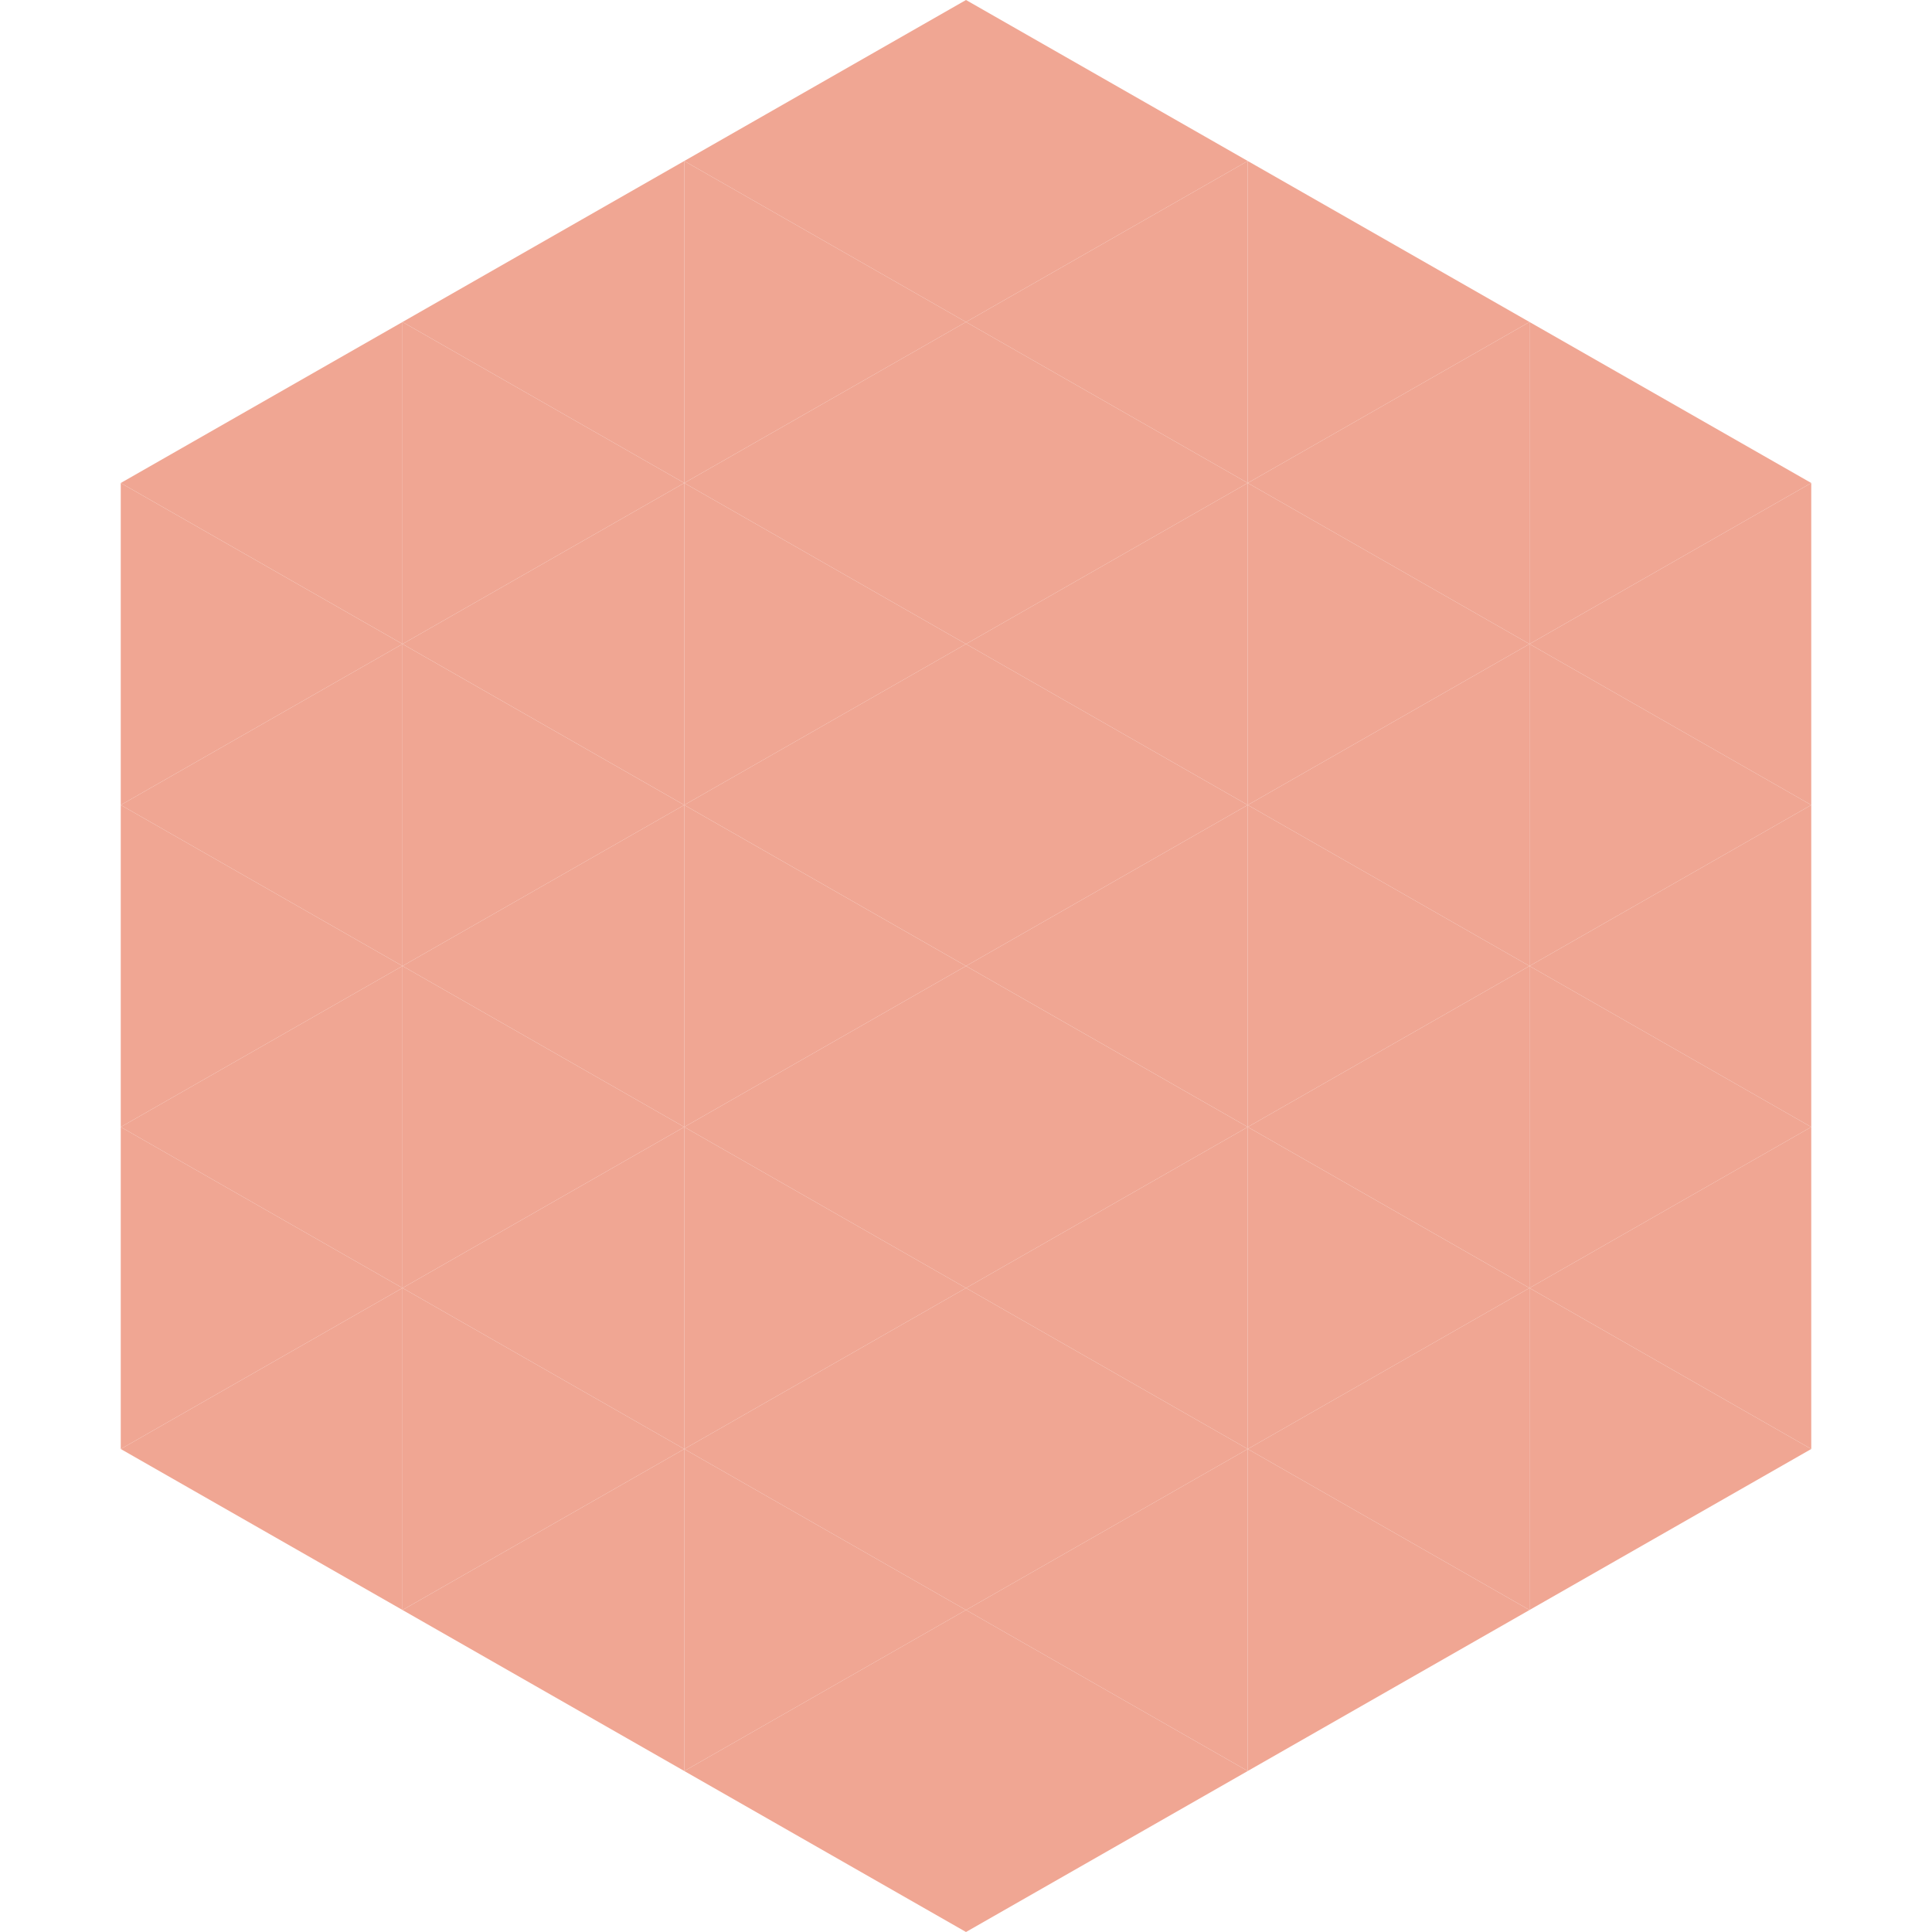
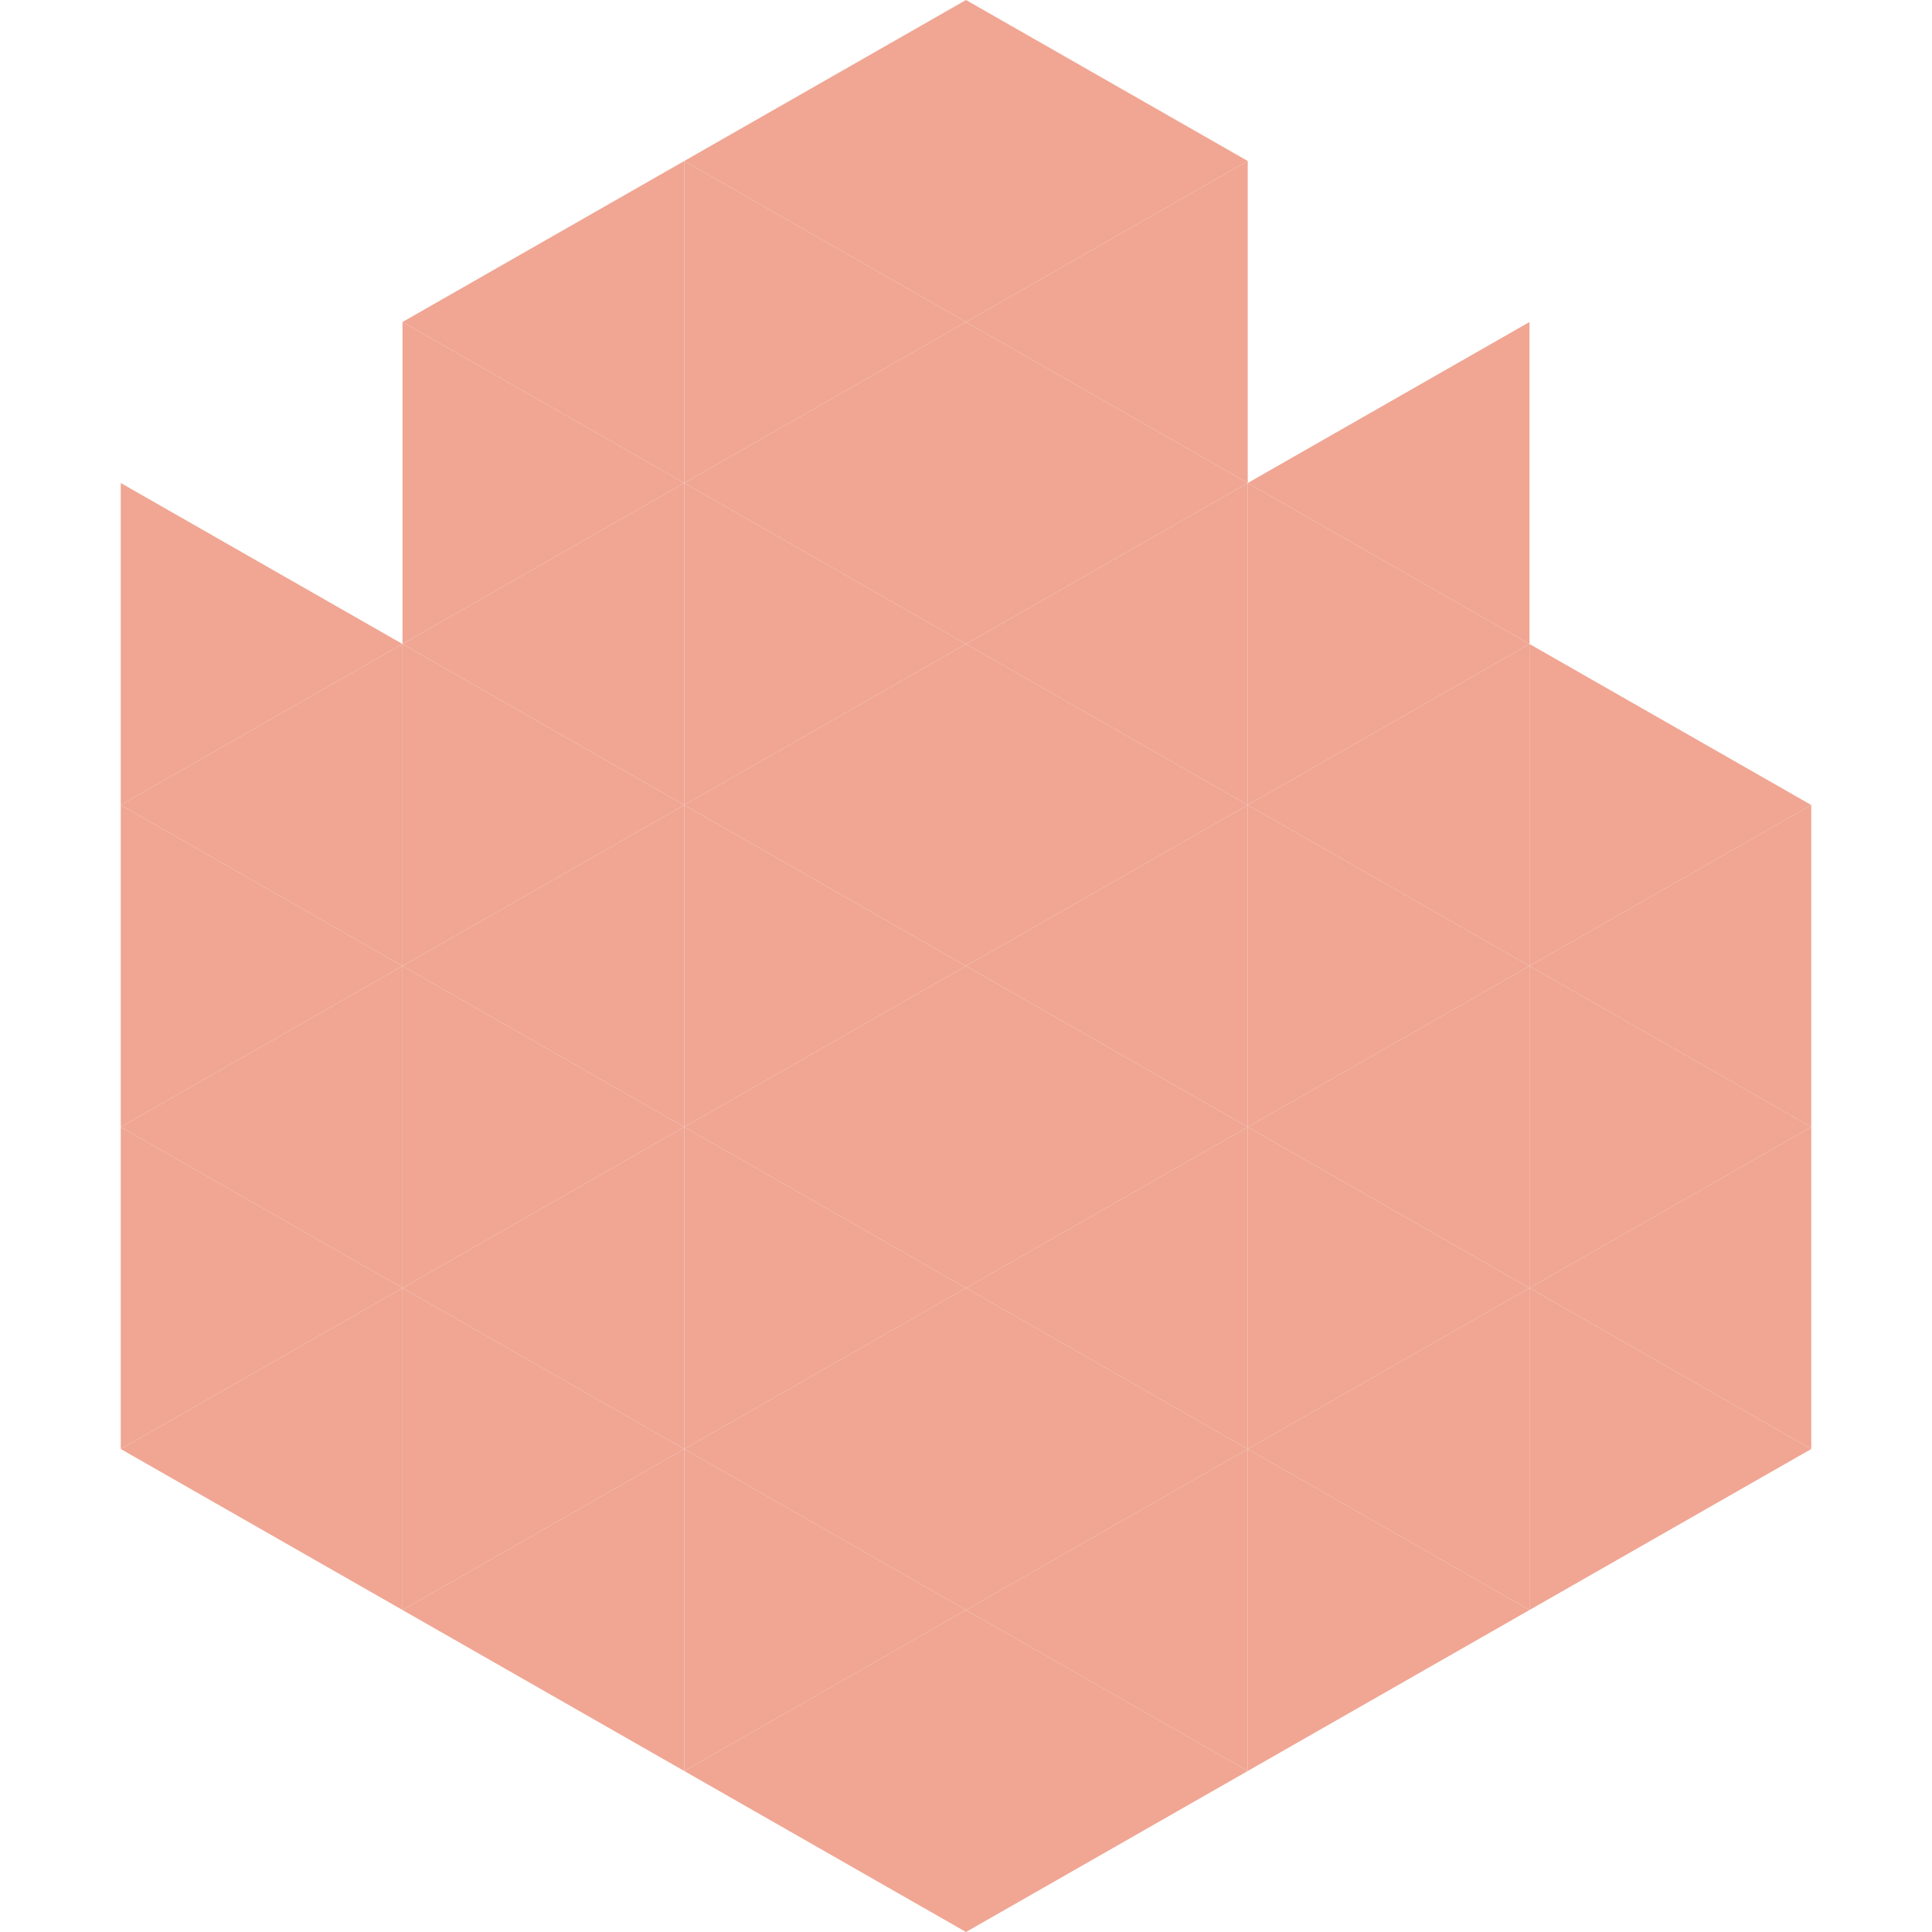
<svg xmlns="http://www.w3.org/2000/svg" width="240" height="240">
-   <polygon points="50,40 15,60 50,80" style="fill:rgb(240,166,147)" />
-   <polygon points="190,40 225,60 190,80" style="fill:rgb(240,166,147)" />
  <polygon points="15,60 50,80 15,100" style="fill:rgb(240,166,147)" />
-   <polygon points="225,60 190,80 225,100" style="fill:rgb(240,166,147)" />
  <polygon points="50,80 15,100 50,120" style="fill:rgb(240,166,147)" />
  <polygon points="190,80 225,100 190,120" style="fill:rgb(240,166,147)" />
  <polygon points="15,100 50,120 15,140" style="fill:rgb(240,166,147)" />
  <polygon points="225,100 190,120 225,140" style="fill:rgb(240,166,147)" />
  <polygon points="50,120 15,140 50,160" style="fill:rgb(240,166,147)" />
  <polygon points="190,120 225,140 190,160" style="fill:rgb(240,166,147)" />
  <polygon points="15,140 50,160 15,180" style="fill:rgb(240,166,147)" />
  <polygon points="225,140 190,160 225,180" style="fill:rgb(240,166,147)" />
  <polygon points="50,160 15,180 50,200" style="fill:rgb(240,166,147)" />
  <polygon points="190,160 225,180 190,200" style="fill:rgb(240,166,147)" />
  <polygon points="15,180 50,200 15,220" style="fill:rgb(255,255,255); fill-opacity:0" />
  <polygon points="225,180 190,200 225,220" style="fill:rgb(255,255,255); fill-opacity:0" />
  <polygon points="50,0 85,20 50,40" style="fill:rgb(255,255,255); fill-opacity:0" />
  <polygon points="190,0 155,20 190,40" style="fill:rgb(255,255,255); fill-opacity:0" />
  <polygon points="85,20 50,40 85,60" style="fill:rgb(240,166,147)" />
-   <polygon points="155,20 190,40 155,60" style="fill:rgb(240,166,147)" />
  <polygon points="50,40 85,60 50,80" style="fill:rgb(240,166,147)" />
  <polygon points="190,40 155,60 190,80" style="fill:rgb(240,166,147)" />
  <polygon points="85,60 50,80 85,100" style="fill:rgb(240,166,147)" />
  <polygon points="155,60 190,80 155,100" style="fill:rgb(240,166,147)" />
  <polygon points="50,80 85,100 50,120" style="fill:rgb(240,166,147)" />
  <polygon points="190,80 155,100 190,120" style="fill:rgb(240,166,147)" />
  <polygon points="85,100 50,120 85,140" style="fill:rgb(240,166,147)" />
  <polygon points="155,100 190,120 155,140" style="fill:rgb(240,166,147)" />
  <polygon points="50,120 85,140 50,160" style="fill:rgb(240,166,147)" />
  <polygon points="190,120 155,140 190,160" style="fill:rgb(240,166,147)" />
  <polygon points="85,140 50,160 85,180" style="fill:rgb(240,166,147)" />
  <polygon points="155,140 190,160 155,180" style="fill:rgb(240,166,147)" />
  <polygon points="50,160 85,180 50,200" style="fill:rgb(240,166,147)" />
  <polygon points="190,160 155,180 190,200" style="fill:rgb(240,166,147)" />
  <polygon points="85,180 50,200 85,220" style="fill:rgb(240,166,147)" />
  <polygon points="155,180 190,200 155,220" style="fill:rgb(240,166,147)" />
  <polygon points="120,0 85,20 120,40" style="fill:rgb(240,166,147)" />
  <polygon points="120,0 155,20 120,40" style="fill:rgb(240,166,147)" />
  <polygon points="85,20 120,40 85,60" style="fill:rgb(240,166,147)" />
  <polygon points="155,20 120,40 155,60" style="fill:rgb(240,166,147)" />
  <polygon points="120,40 85,60 120,80" style="fill:rgb(240,166,147)" />
  <polygon points="120,40 155,60 120,80" style="fill:rgb(240,166,147)" />
  <polygon points="85,60 120,80 85,100" style="fill:rgb(240,166,147)" />
  <polygon points="155,60 120,80 155,100" style="fill:rgb(240,166,147)" />
  <polygon points="120,80 85,100 120,120" style="fill:rgb(240,166,147)" />
  <polygon points="120,80 155,100 120,120" style="fill:rgb(240,166,147)" />
  <polygon points="85,100 120,120 85,140" style="fill:rgb(240,166,147)" />
  <polygon points="155,100 120,120 155,140" style="fill:rgb(240,166,147)" />
  <polygon points="120,120 85,140 120,160" style="fill:rgb(240,166,147)" />
  <polygon points="120,120 155,140 120,160" style="fill:rgb(240,166,147)" />
  <polygon points="85,140 120,160 85,180" style="fill:rgb(240,166,147)" />
  <polygon points="155,140 120,160 155,180" style="fill:rgb(240,166,147)" />
  <polygon points="120,160 85,180 120,200" style="fill:rgb(240,166,147)" />
  <polygon points="120,160 155,180 120,200" style="fill:rgb(240,166,147)" />
  <polygon points="85,180 120,200 85,220" style="fill:rgb(240,166,147)" />
  <polygon points="155,180 120,200 155,220" style="fill:rgb(240,166,147)" />
  <polygon points="120,200 85,220 120,240" style="fill:rgb(240,166,147)" />
  <polygon points="120,200 155,220 120,240" style="fill:rgb(240,166,147)" />
  <polygon points="85,220 120,240 85,260" style="fill:rgb(255,255,255); fill-opacity:0" />
  <polygon points="155,220 120,240 155,260" style="fill:rgb(255,255,255); fill-opacity:0" />
</svg>